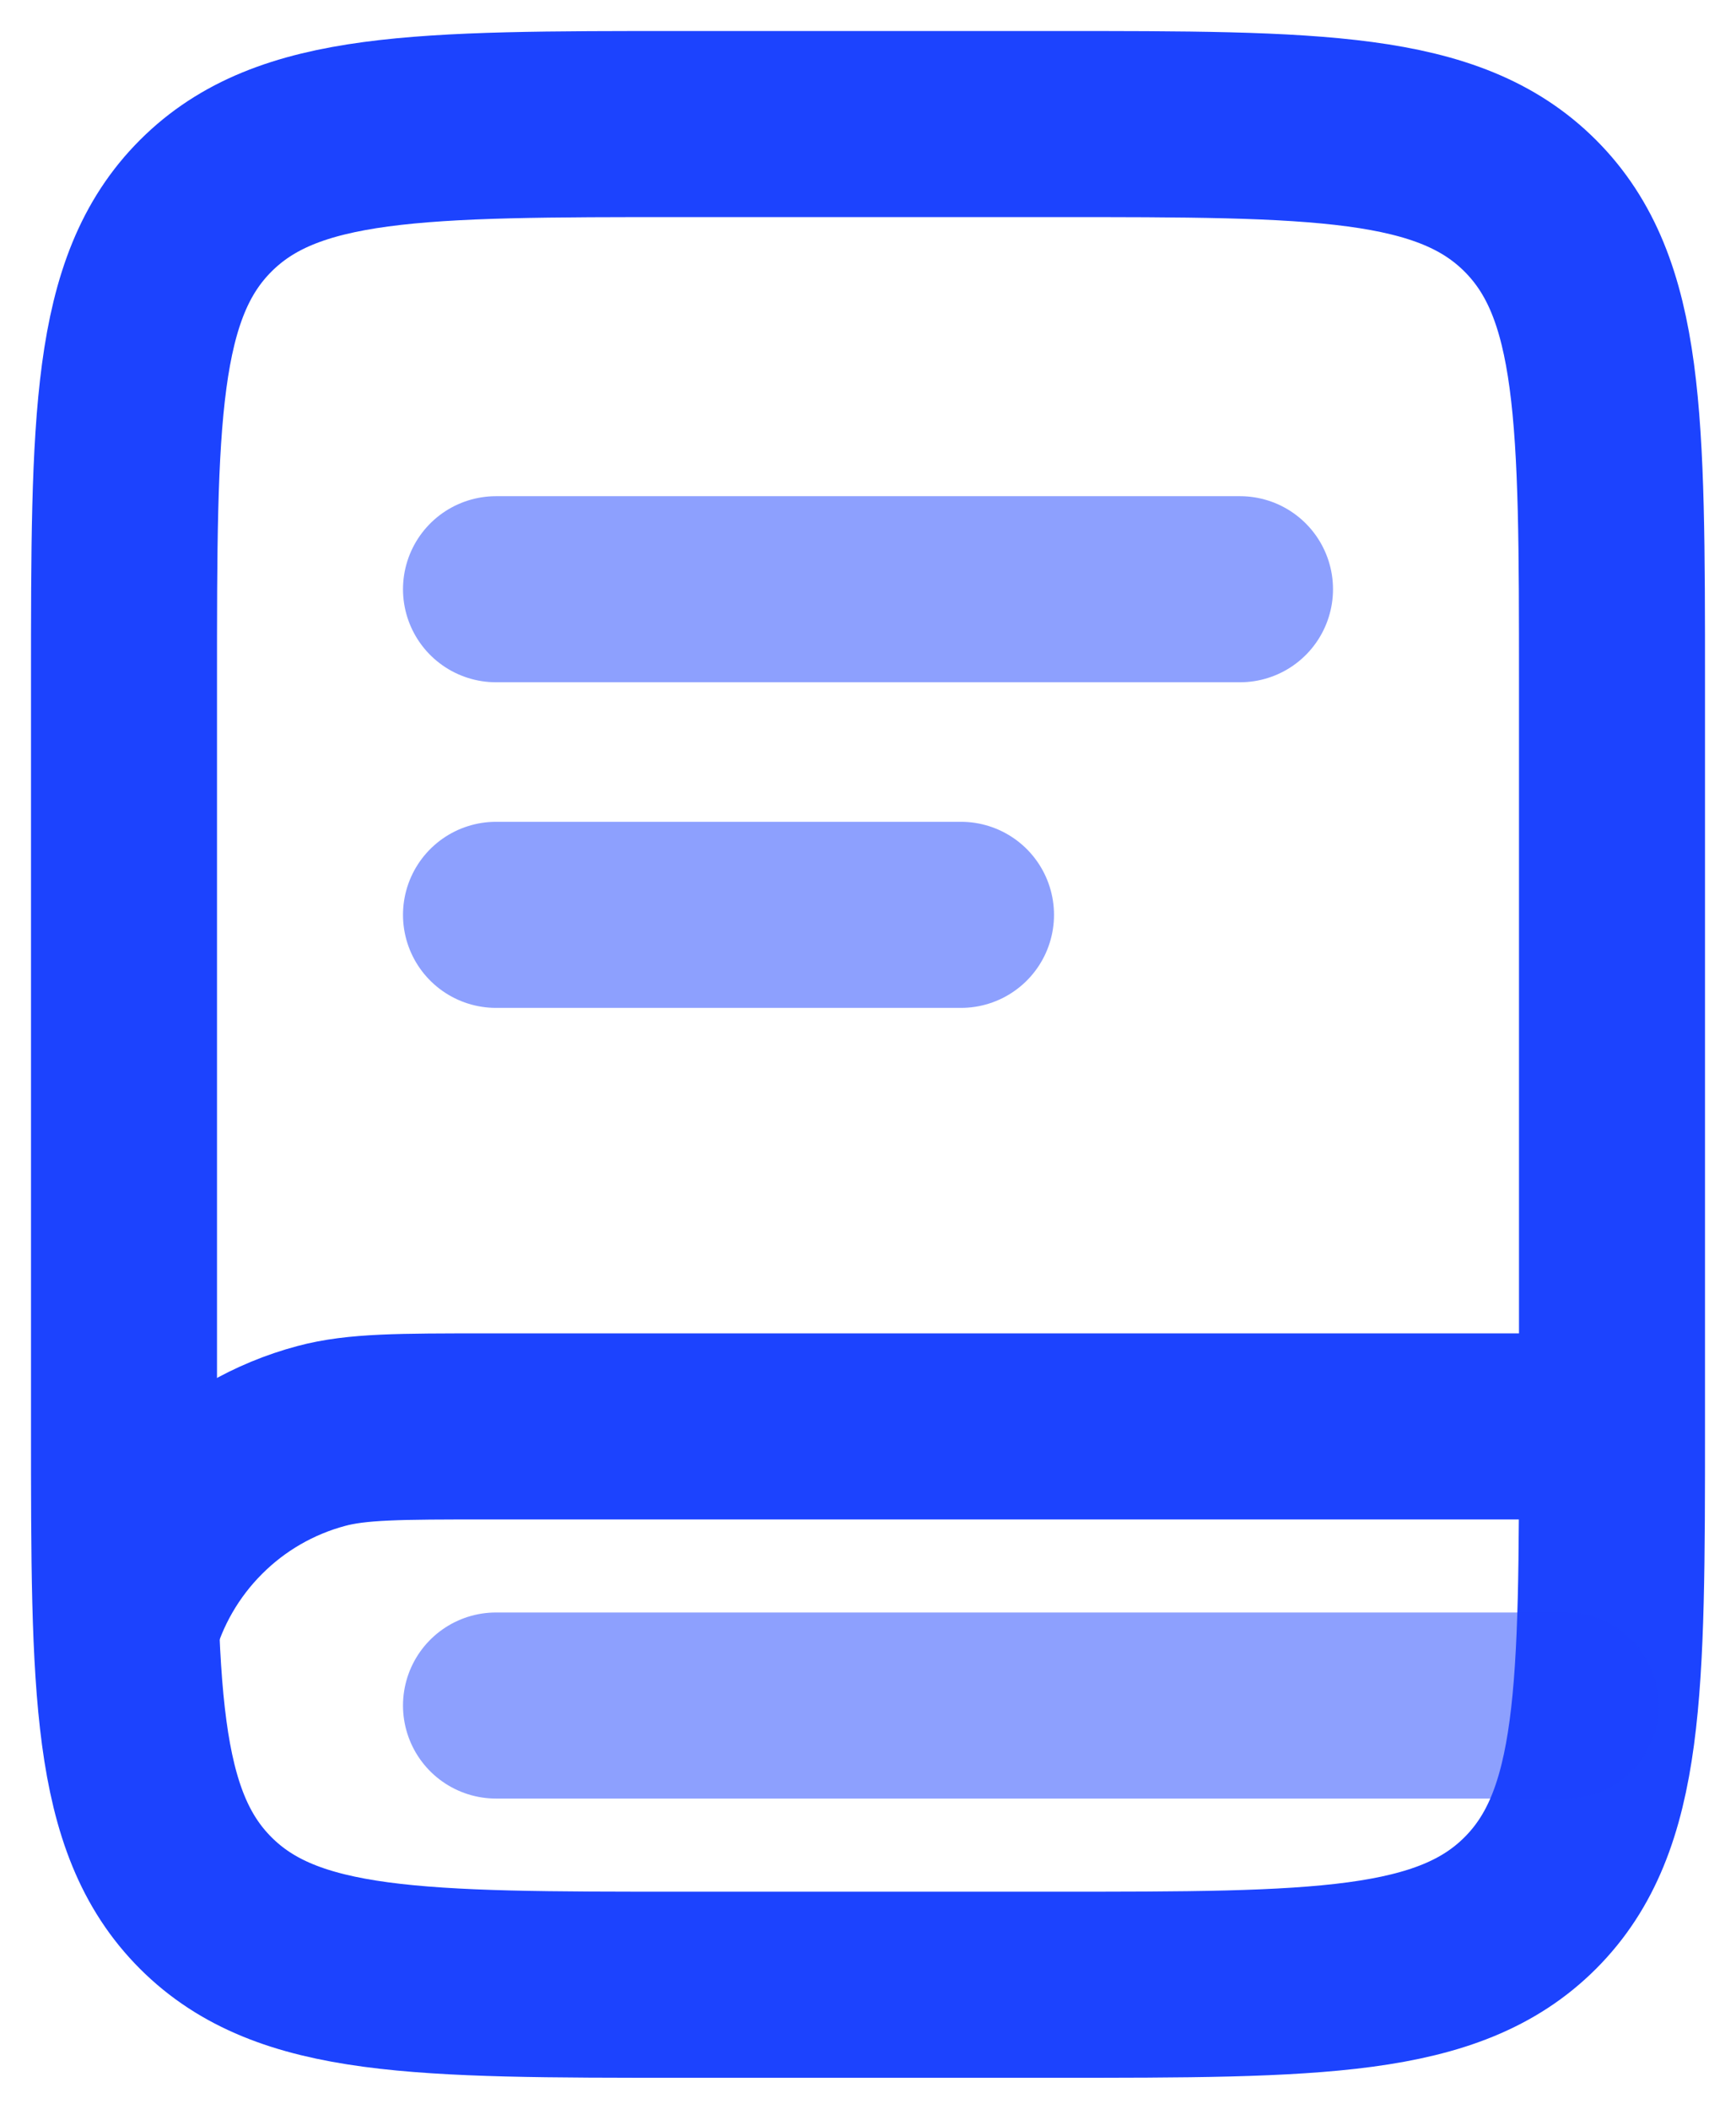
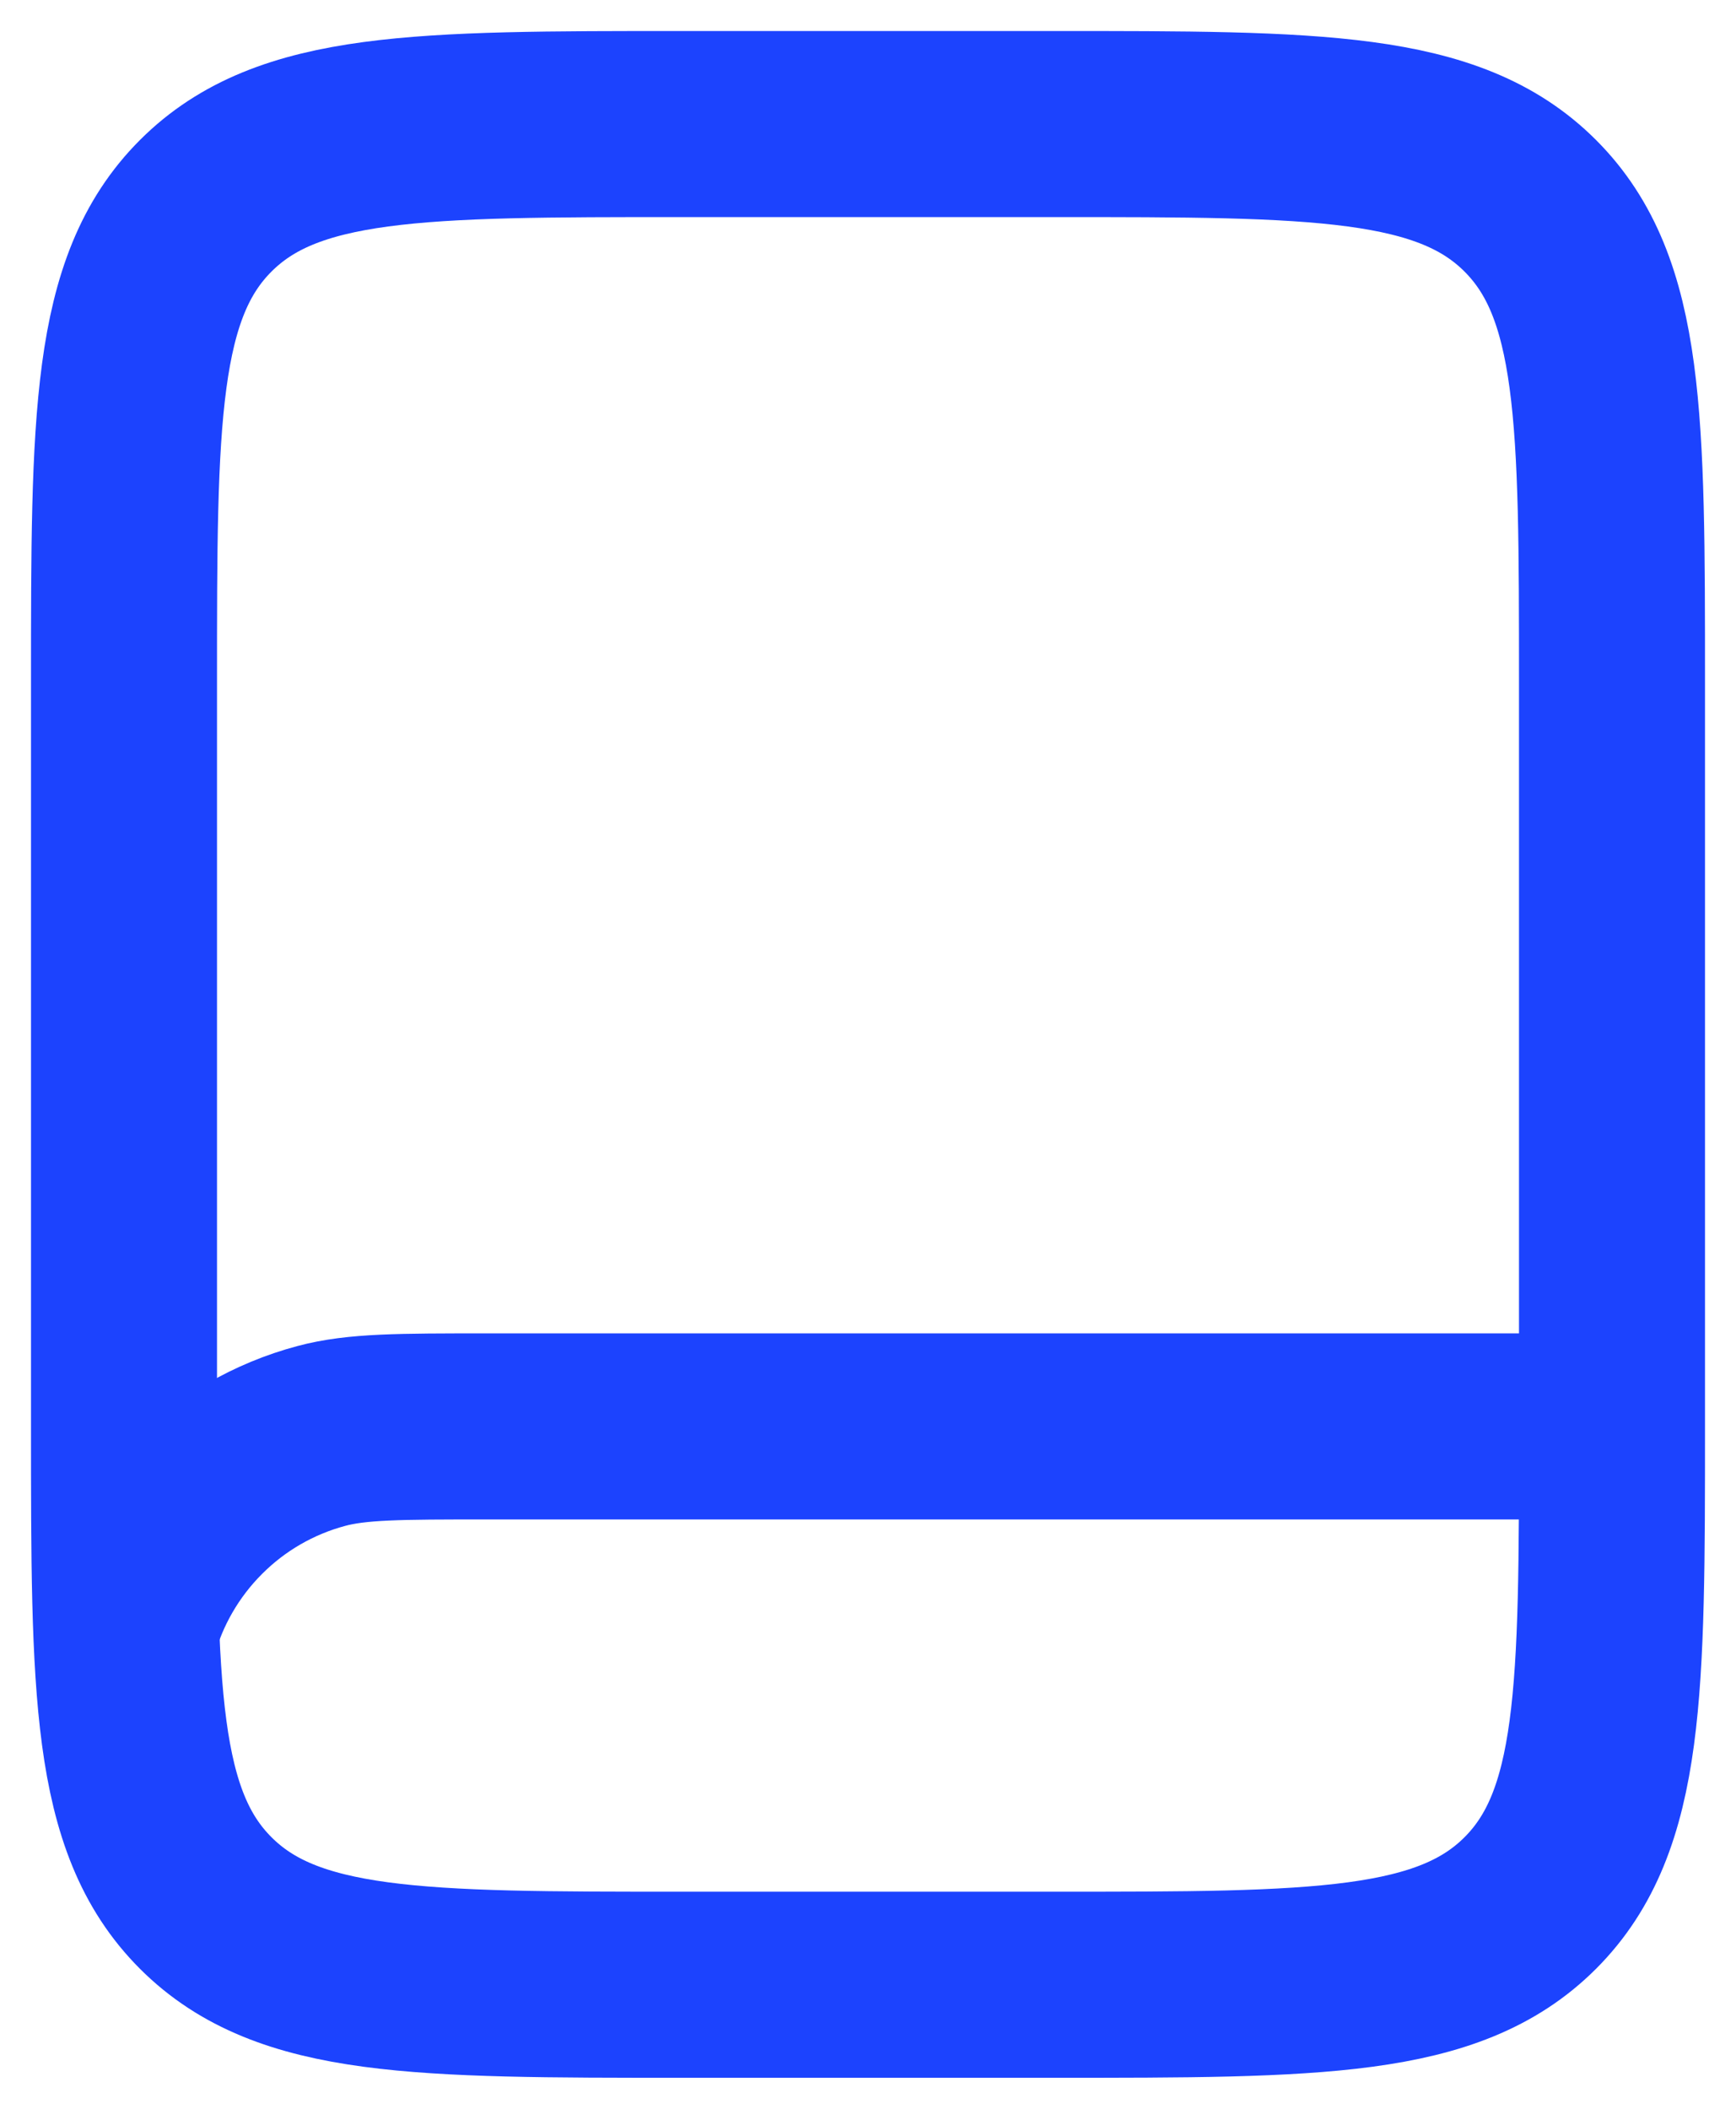
<svg xmlns="http://www.w3.org/2000/svg" width="14" height="17" viewBox="0 0 14 17" fill="none">
  <path d="M1 5.5C1 3.379 1 2.318 1.659 1.659C2.318 1 3.379 1 5.5 1H8.5C10.621 1 11.682 1 12.341 1.659C13 2.318 13 3.379 13 5.5V11.5C13 13.621 13 14.682 12.341 15.341C11.682 16 10.621 16 8.5 16H5.5C3.379 16 2.318 16 1.659 15.341C1 14.682 1 13.621 1 11.5V5.5Z" stroke="#1C43FE" stroke-width="1.5" />
  <path d="M12.924 11.499H3.924C3.226 11.499 2.877 11.499 2.591 11.576C2.209 11.678 1.861 11.879 1.582 12.159C1.303 12.438 1.102 12.786 1 13.168" stroke="#1C43FE" stroke-width="1.5" />
-   <path opacity="0.5" d="M4 4.75H10M4 7.375H7.75M12.625 13.749H4" stroke="#1C43FE" stroke-width="1.5" stroke-linecap="round" />
</svg>